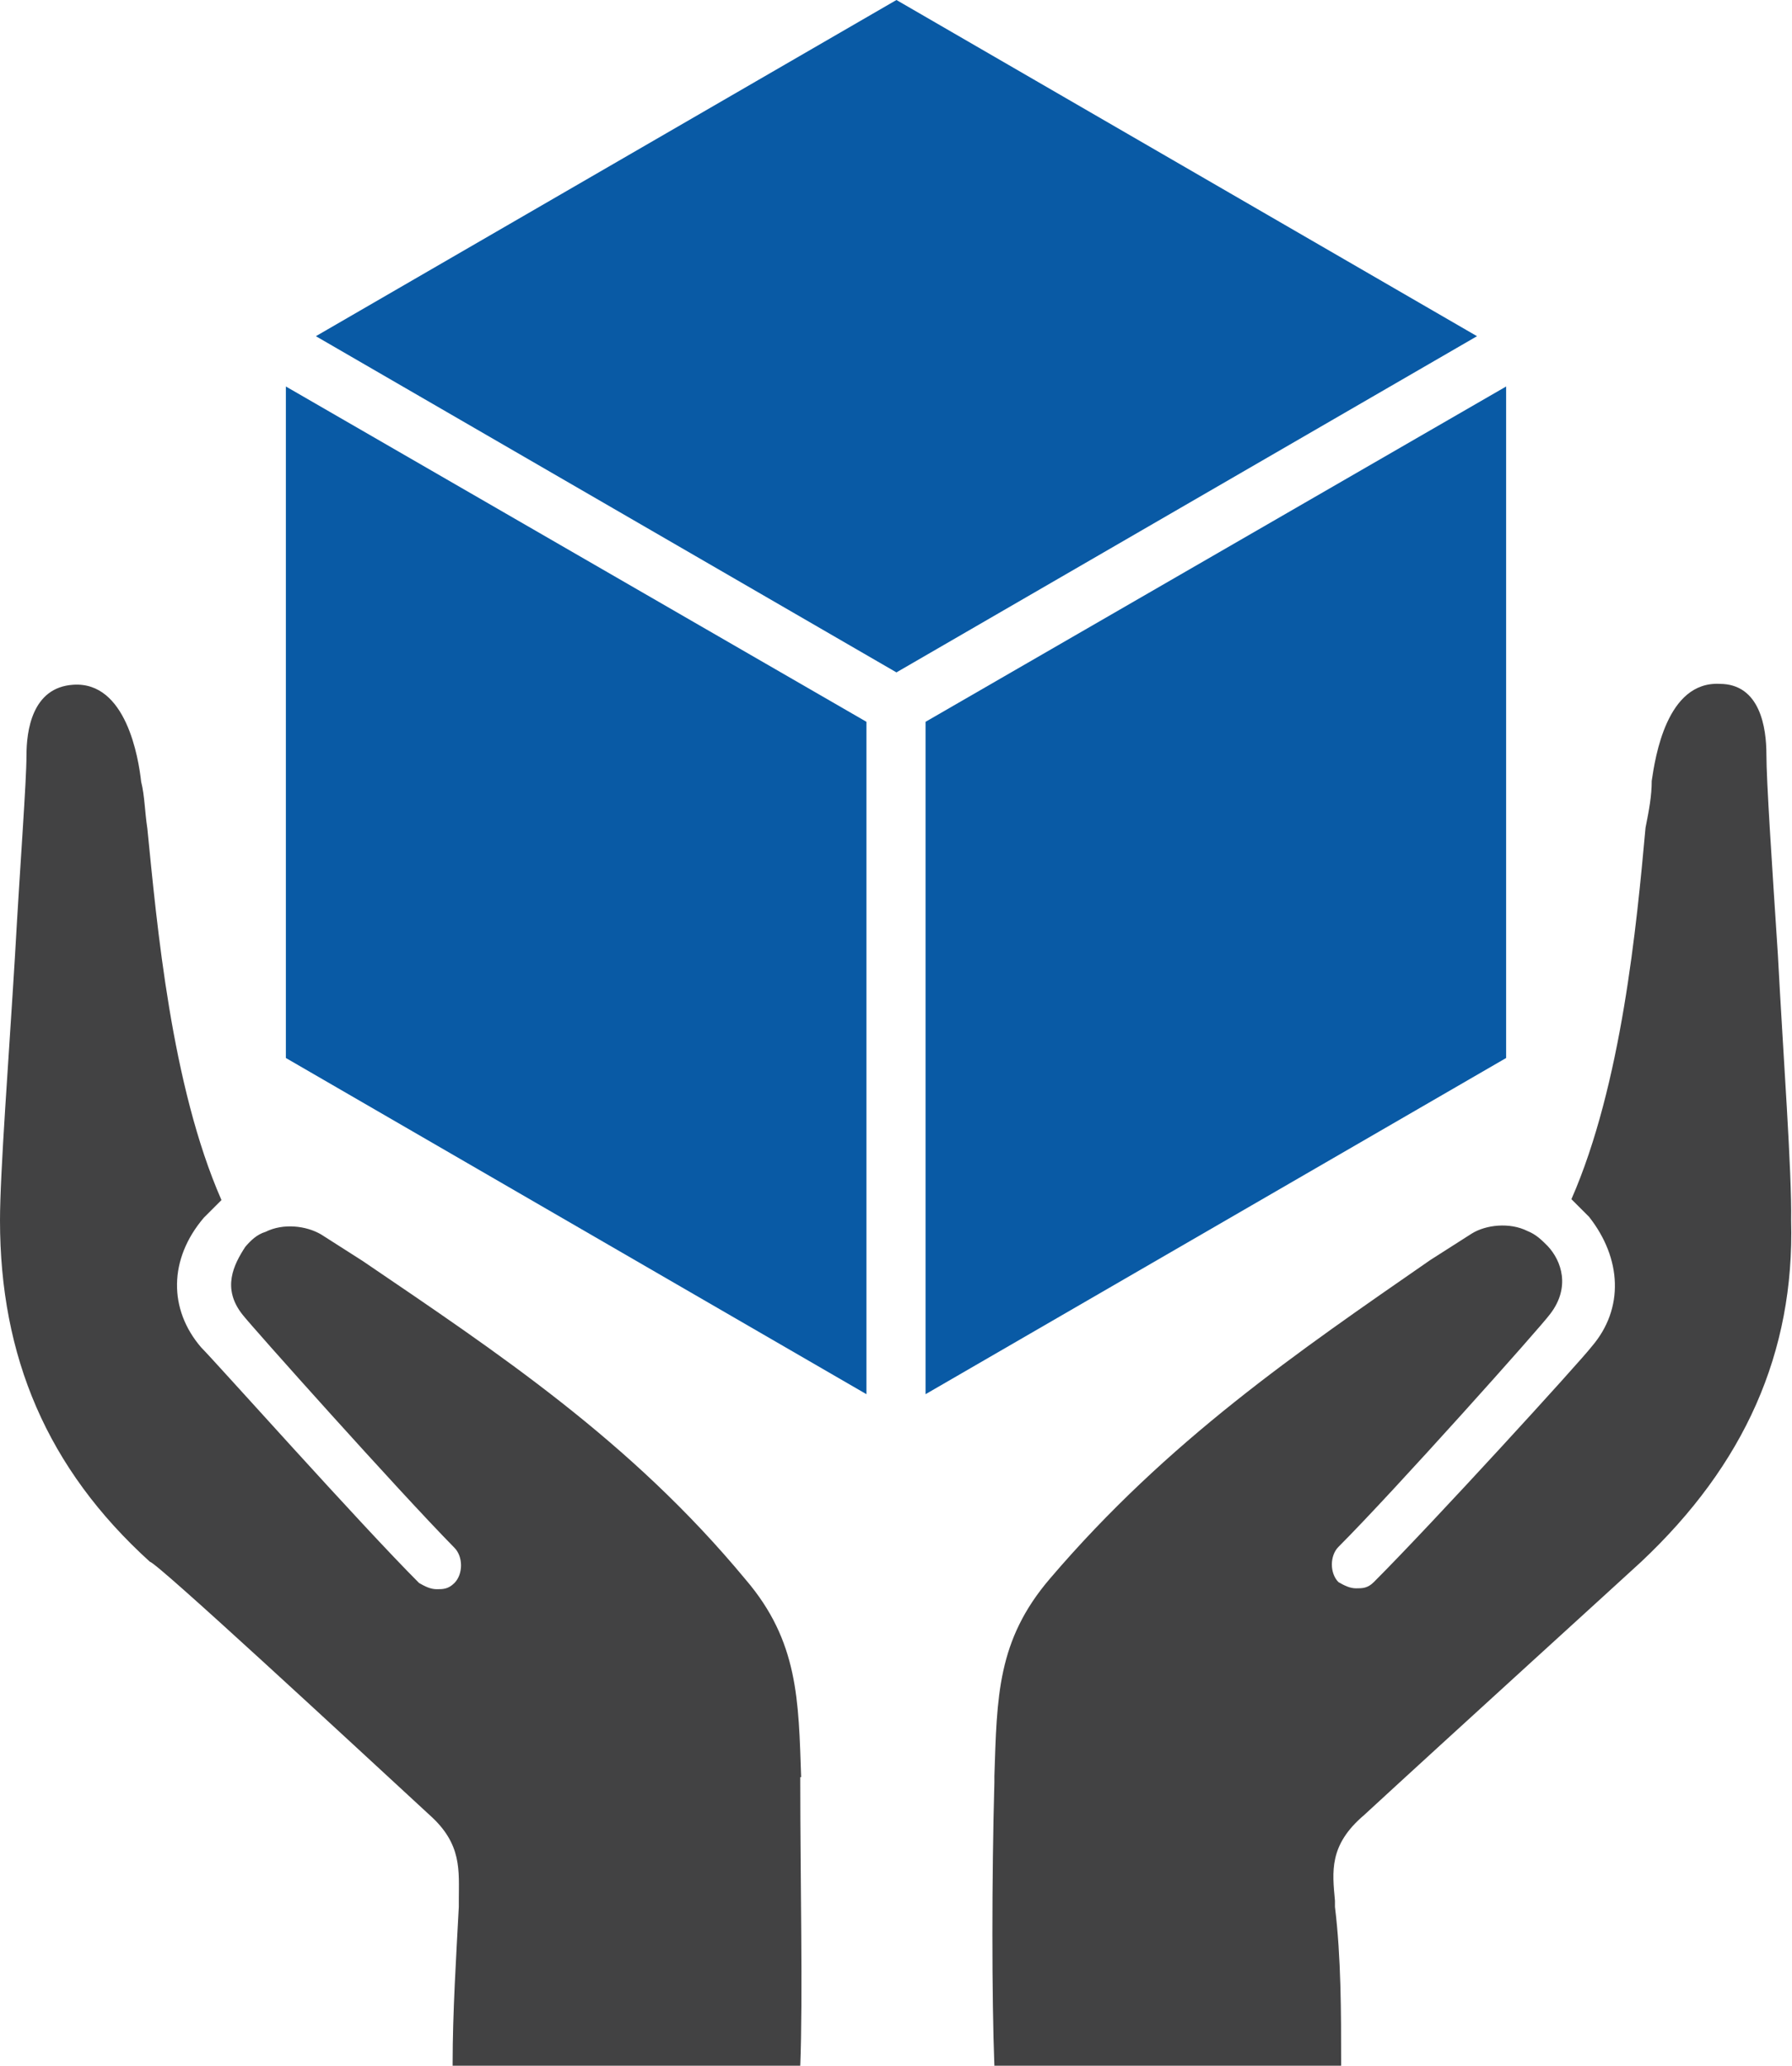
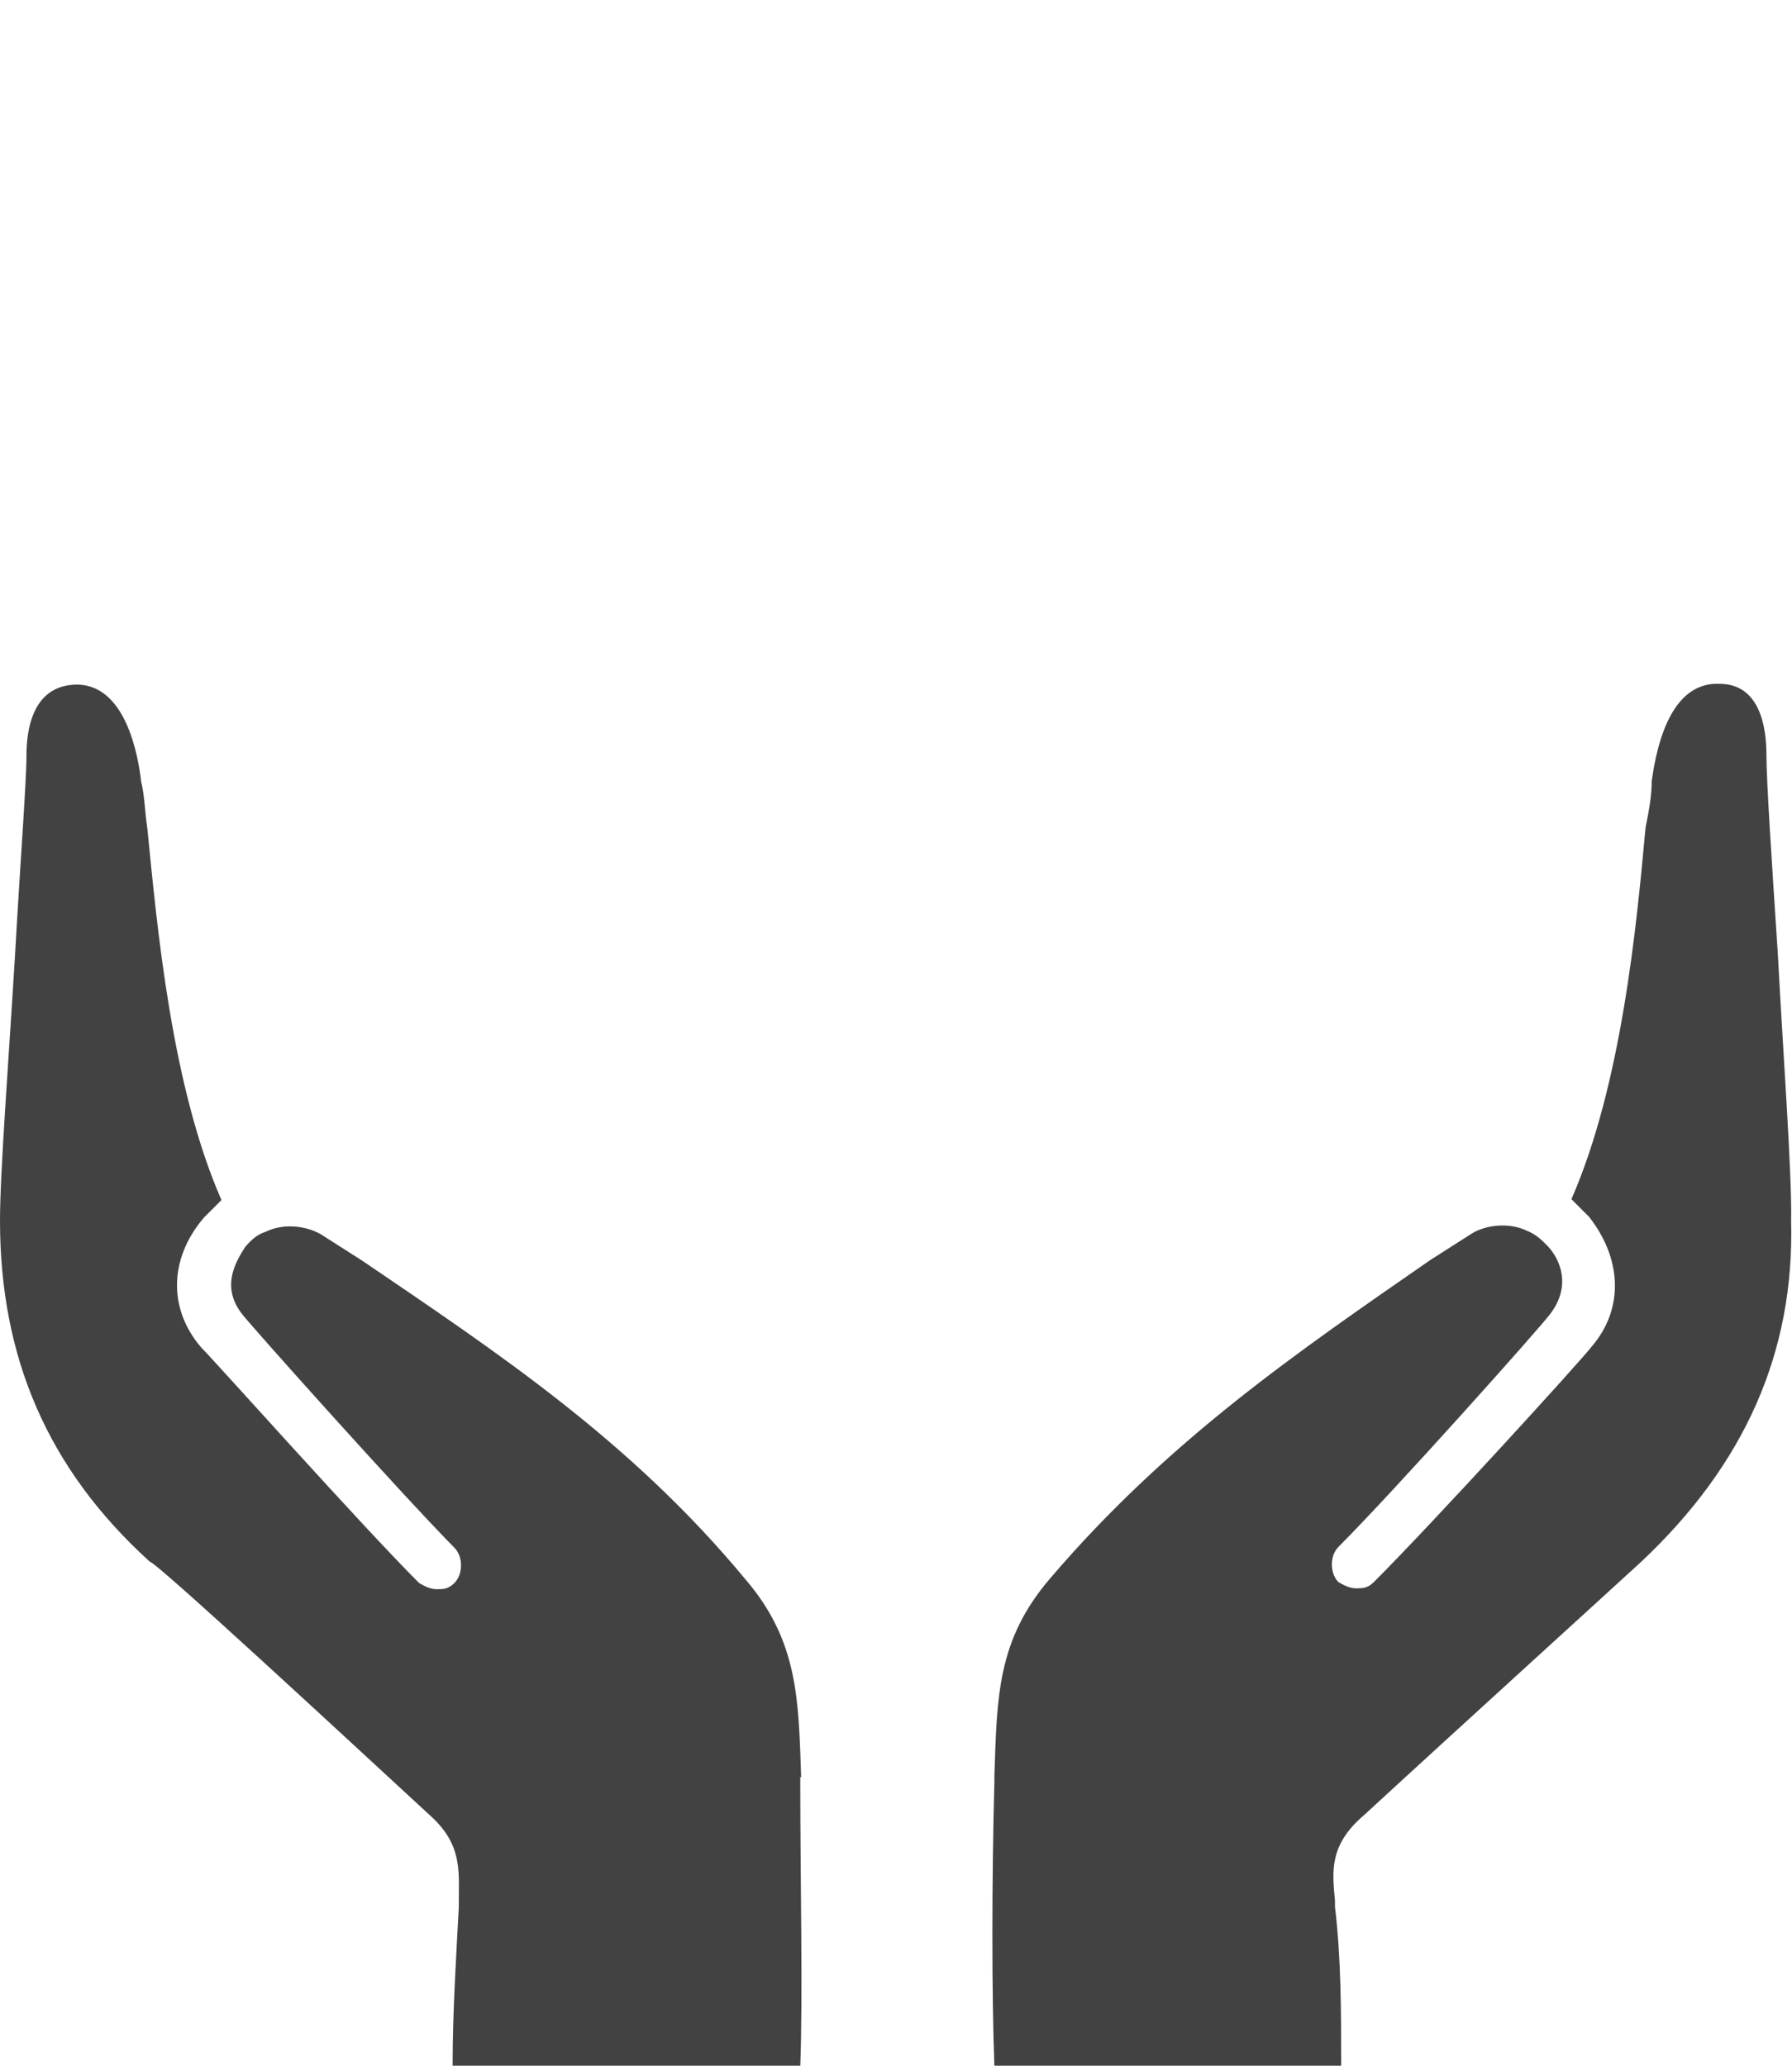
<svg xmlns="http://www.w3.org/2000/svg" xml:space="preserve" id="Livello_1" x="0" y="0" style="enable-background:new 0 0 203.1 234.1" version="1.0" viewBox="0 0 203.1 234.1">
  <style>.st0{fill:#095aa5}.st1{fill:#424243}</style>
-   <path d="M101.6 0 35.8 38.1l65.8 38.1 65.8-38.1zM104.9 81.8V158l65.8-38.1V43.8zM32.4 119.9 98.2 158V81.8l-65.8-38z" class="st0" />
  <path d="M90.8 201.4c-.3-8.7-.3-15.4-6.3-22.4-13-15.7-28.1-25.7-43.4-36.1l-4.7-3c-1.7-1-4.3-1.3-6.3-.3-1 .3-1.7 1-2.3 1.7-1.3 2-2.7 4.7-.3 7.7 1 1.3 17.7 20 24 26.4 1 1 1 3 0 4-.7.7-1.3.7-2 .7s-1.3-.3-2-.7c-6.7-6.7-23-25-24.7-26.7-3.7-4.3-3.7-10 .3-14.7l2-2c-5.7-13-7.3-31.1-8.4-42.1-.3-2-.3-3.7-.7-5.3-.3-2.7-1.7-11.4-7.7-11-4.7.3-5.3 5.3-5.3 8 0 3-.7 12-1.3 22.7-.7 11.6-1.7 24.6-1.7 30 0 15.4 5.3 28.1 17 38.7.7 0 22.7 20.4 31.7 28.7 3.7 3.3 3.3 6.3 3.3 9.7v.7c-.3 5.7-.7 12-.7 17.7v.3h39.4c.3-7.7 0-21.4 0-32.1v-.6zM201.5 108.2c-.7-10.7-1.3-19.7-1.3-22.7s-.7-8-5.3-8c-6-.3-7.3 8.3-7.7 11 0 1.7-.3 3.3-.7 5.3-1 11-2.7 29.1-8.4 42.1l2 2c3.7 4.7 4 10.4.3 14.7-1.3 1.7-18 20-24.7 26.7-.7.7-1.3.7-2 .7s-1.3-.3-2-.7c-1-1-1-3 0-4 6.3-6.3 23-25 24-26.4 2.3-3 1.3-6-.3-7.7-.7-.7-1.3-1.3-2.3-1.7-2-1-4.7-.7-6.3.3l-4.7 3c-15 10.4-29.7 20.4-43.1 36.1-6 7-6 13.4-6.3 22.4v.7c-.3 10.7-.3 24.4 0 32.1H152v-.3c0-5.7 0-12-.7-17.7v-.7c-.3-3.3-.7-6.3 3.3-9.7 9-8.3 31.1-28.4 31.4-28.7 11.7-11 17.4-23.7 17-38.7.1-5.4-.9-18.7-1.5-30.1z" class="st1" />
</svg>